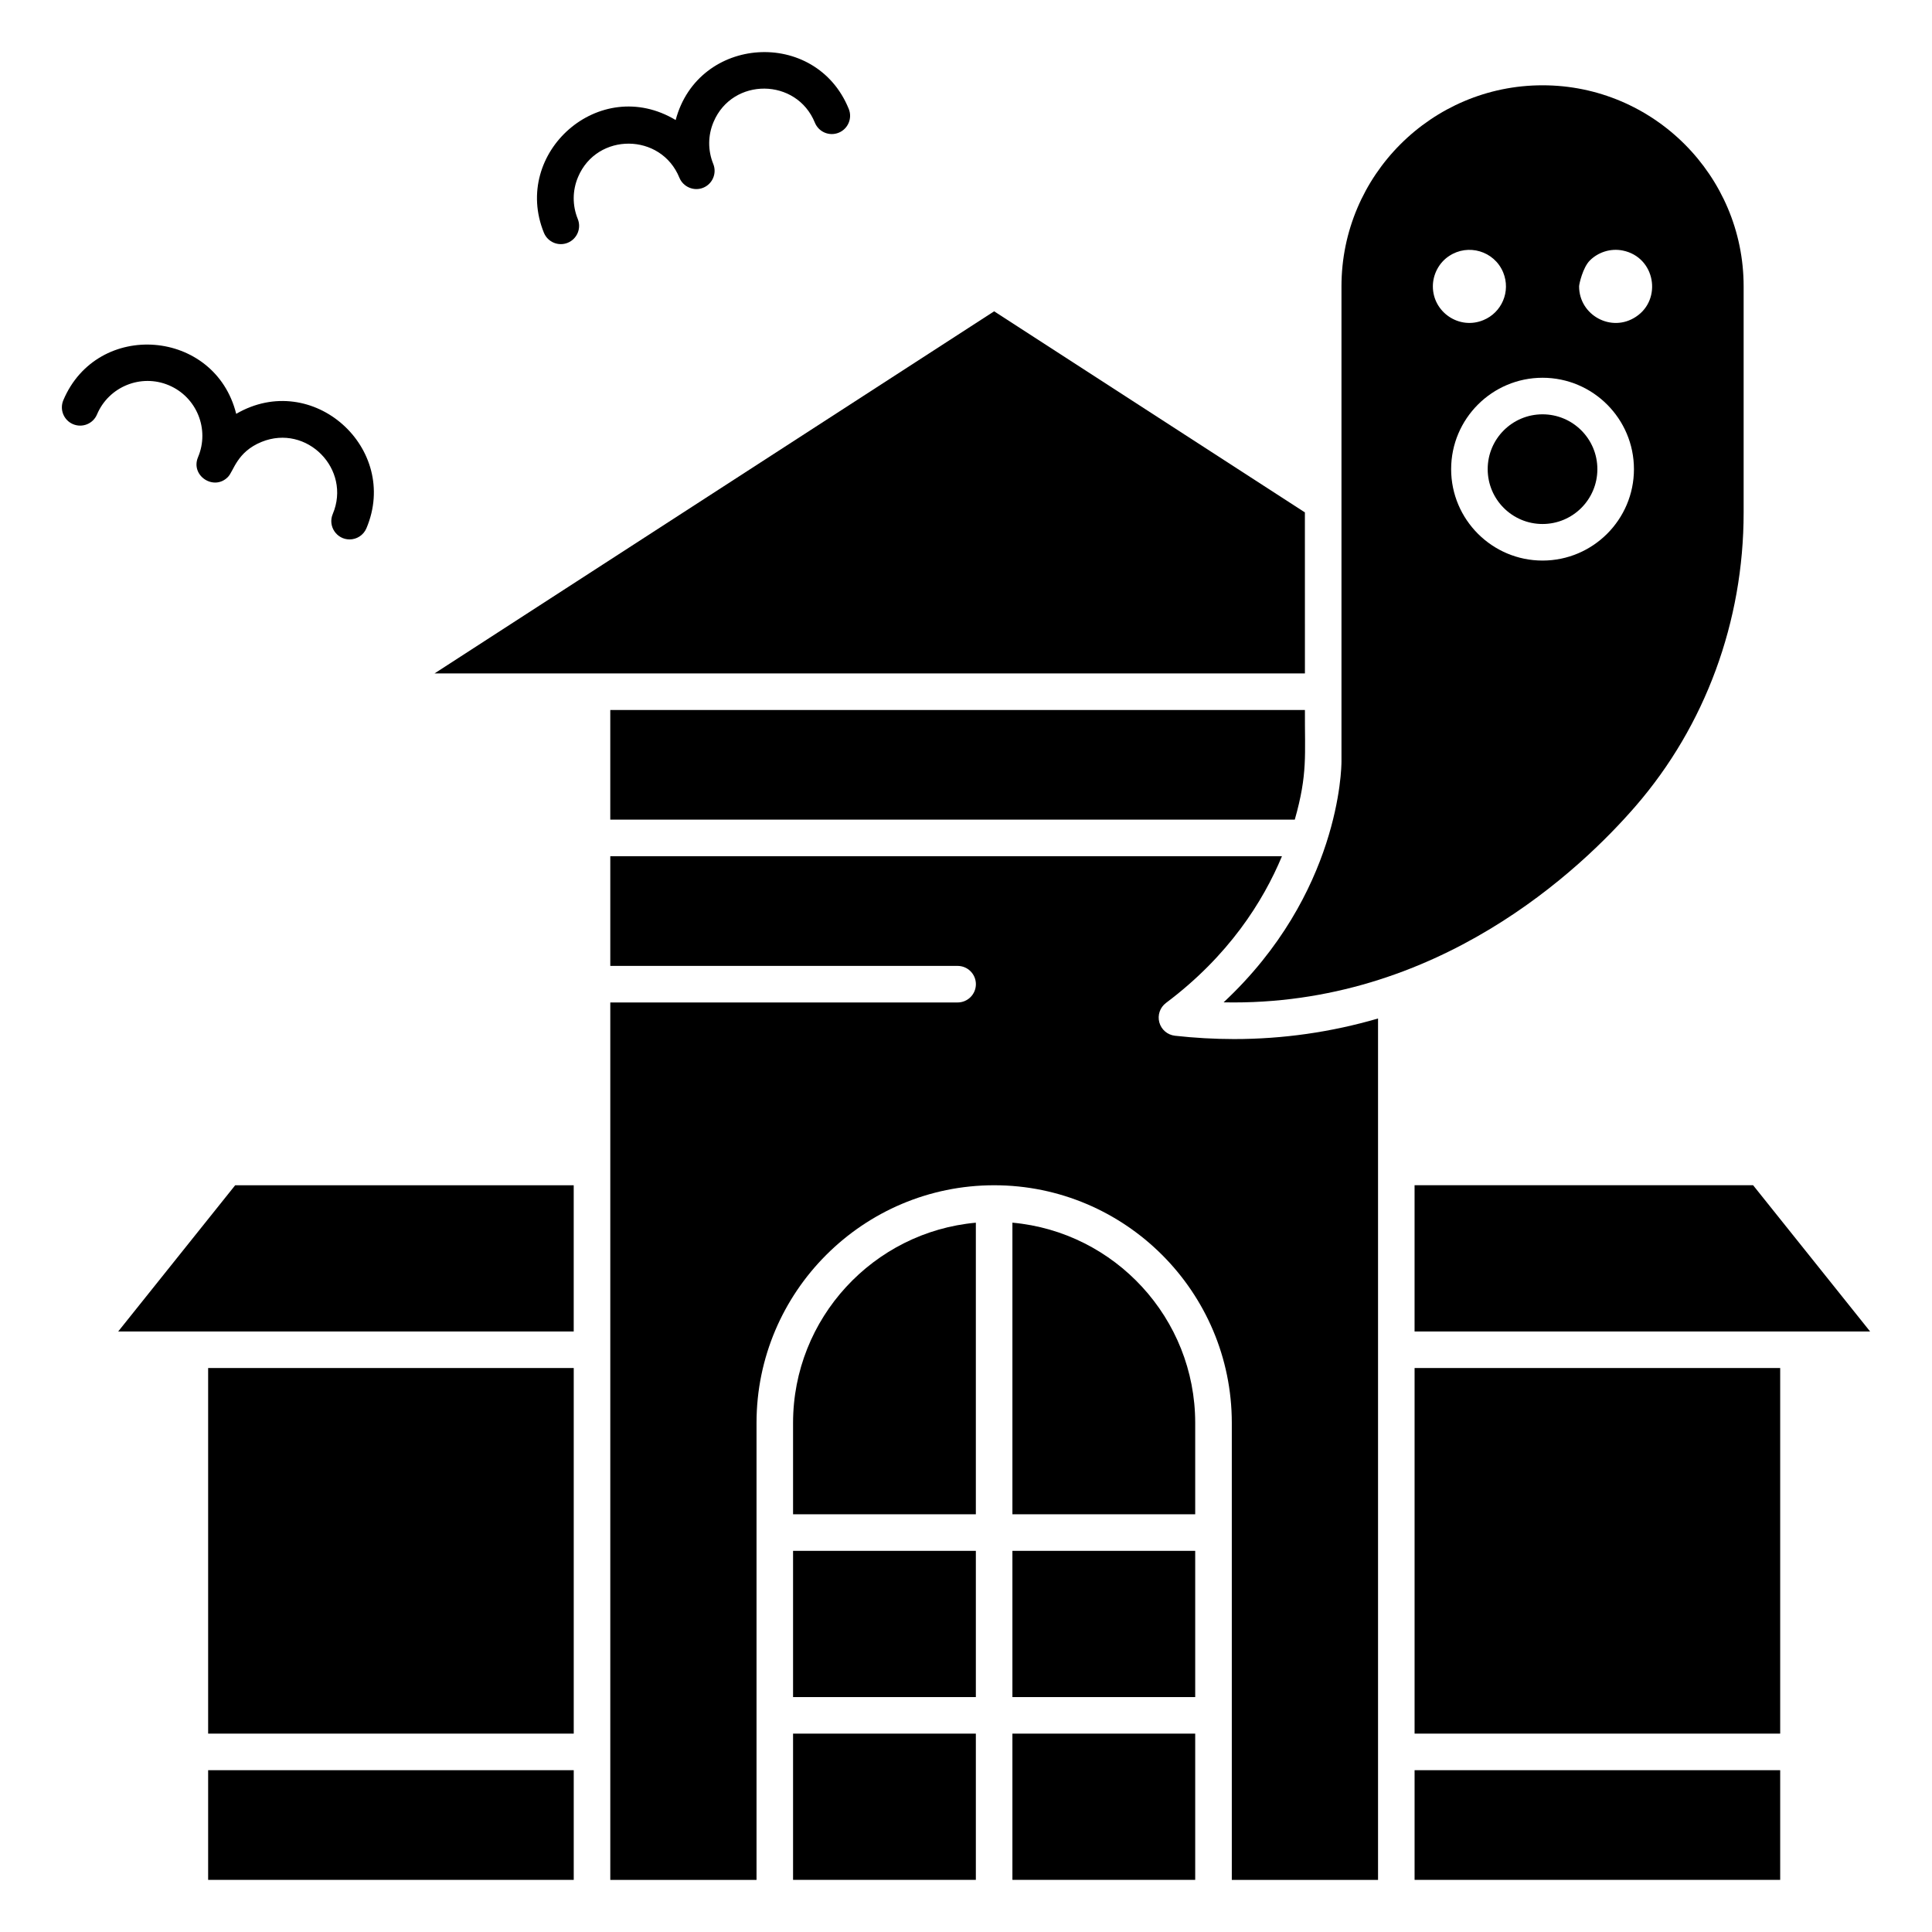
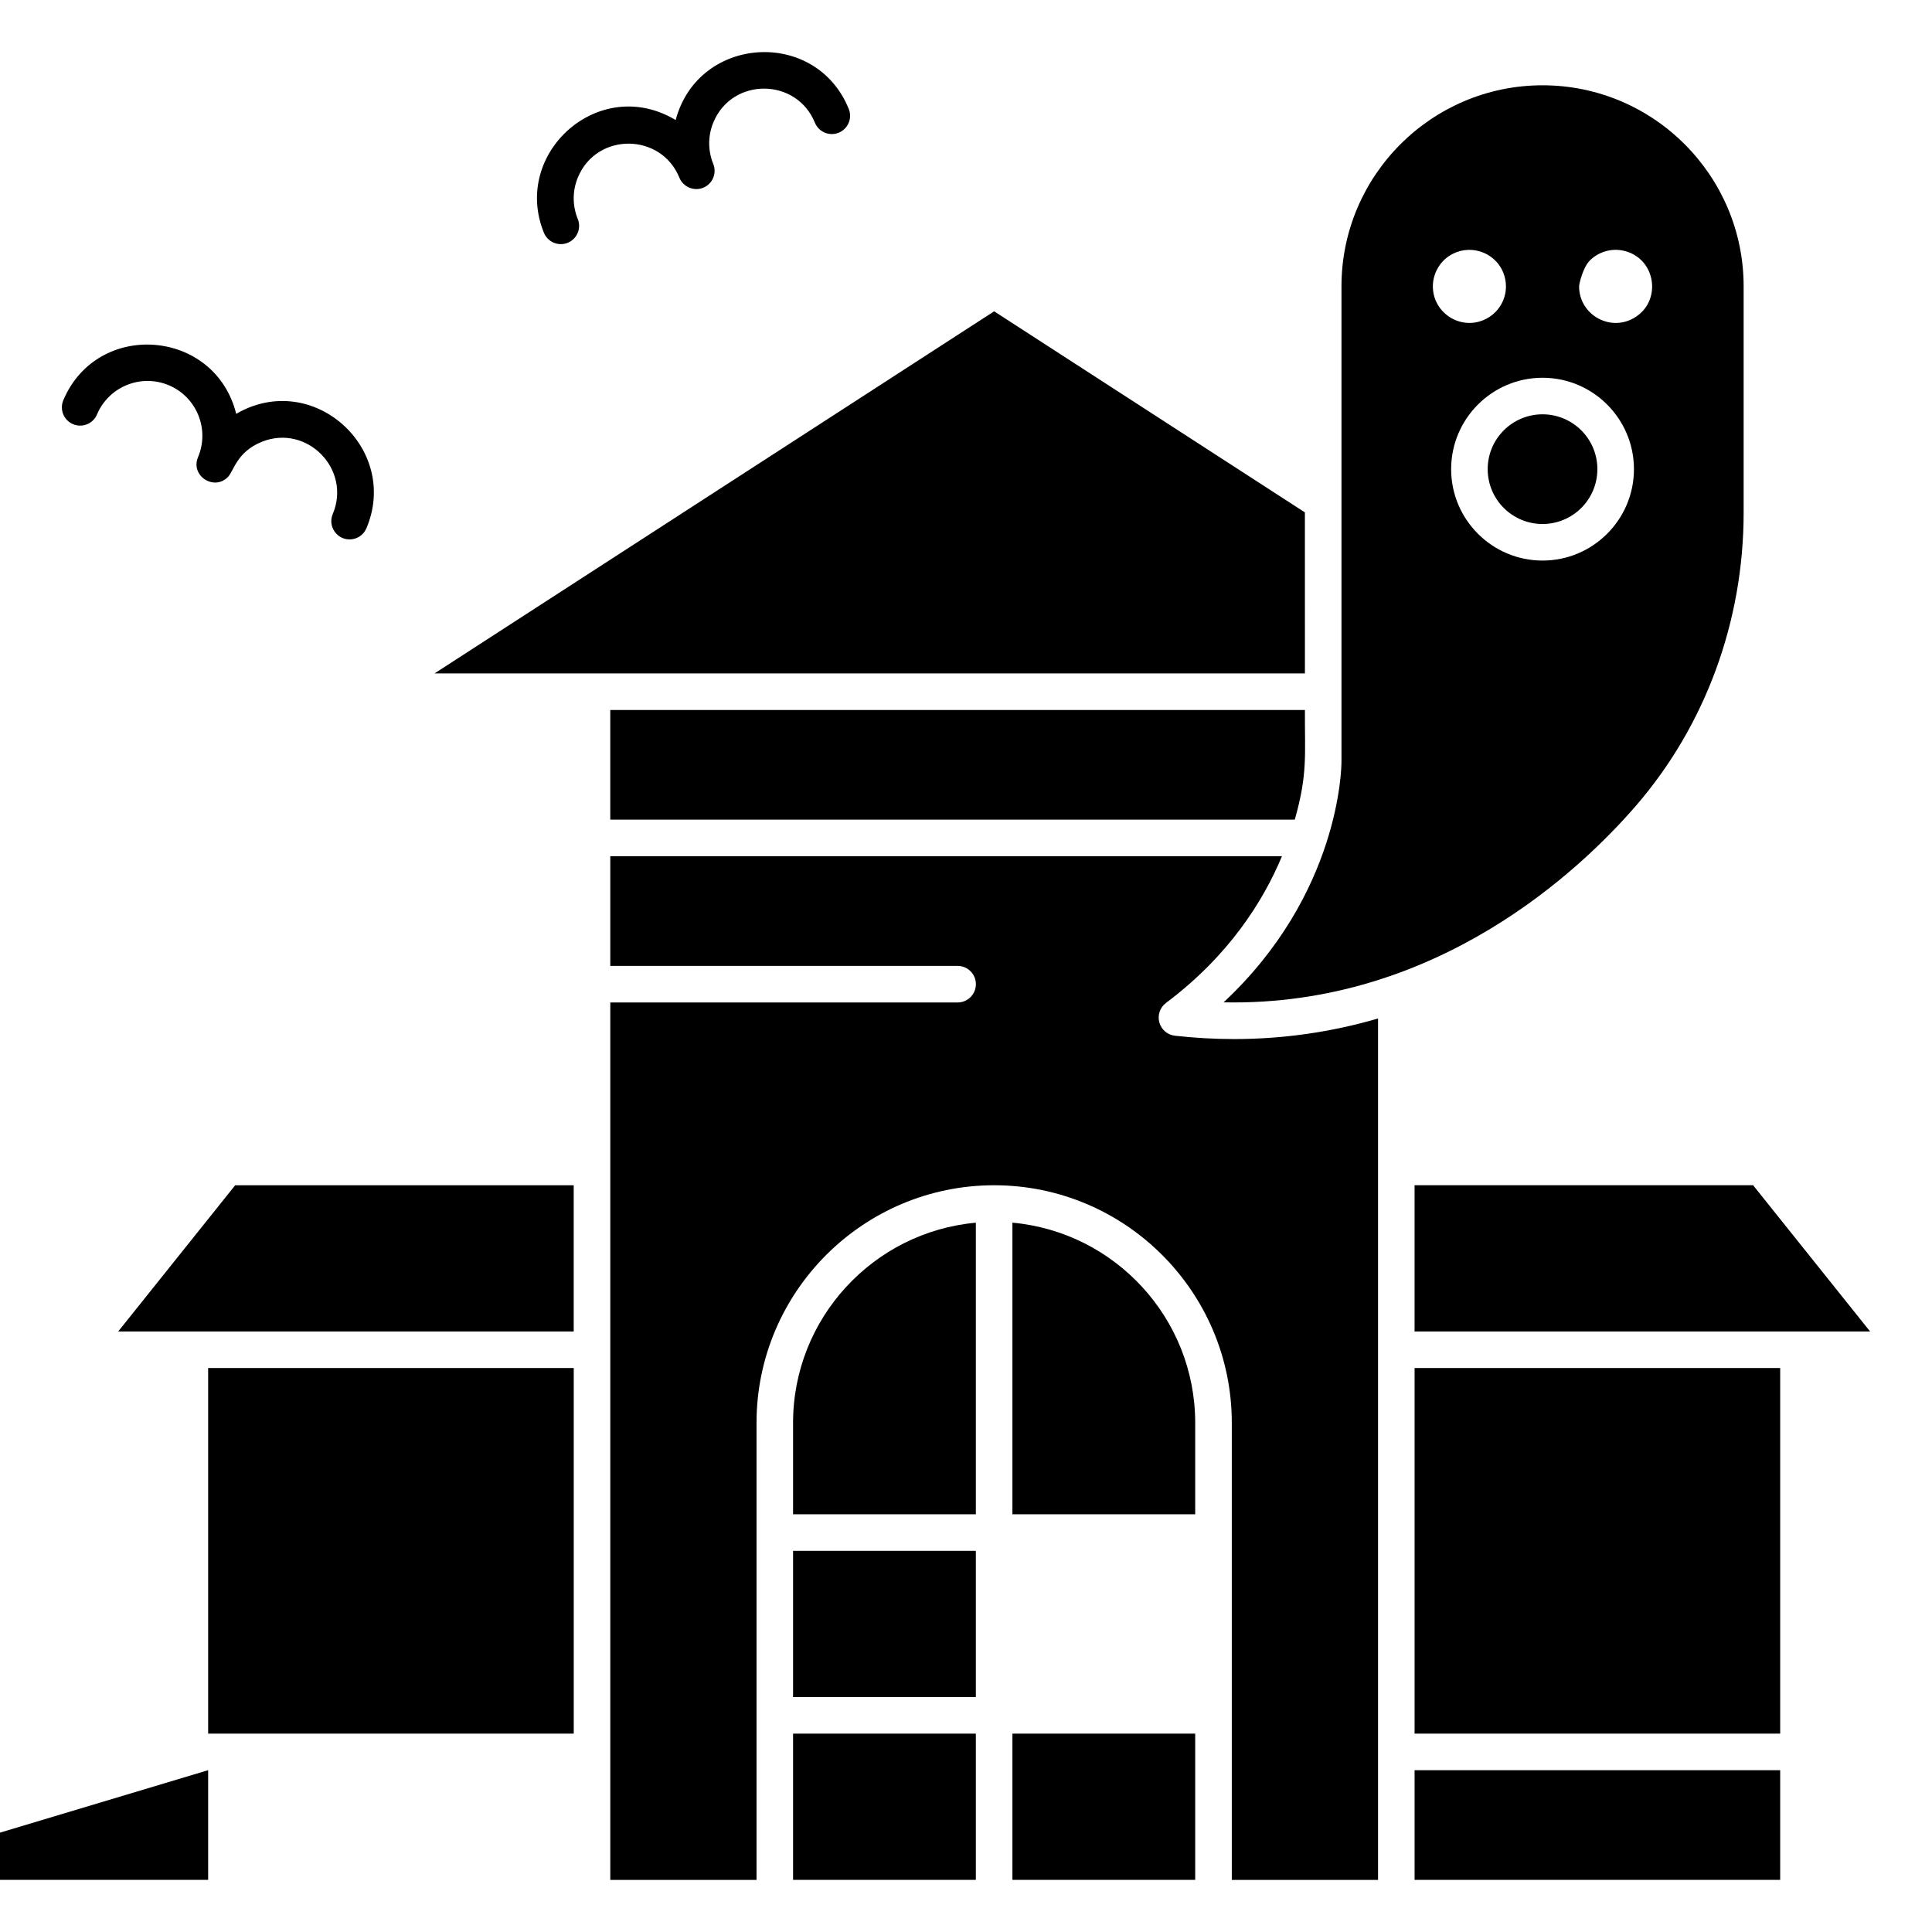
<svg xmlns="http://www.w3.org/2000/svg" fill="#000000" width="800px" height="800px" version="1.1" viewBox="144 144 512 512">
  <g>
-     <path d="m412.3 554.99h48.441v38.754h-48.441z" />
    <path d="m354.17 554.99h48.441v38.754h-48.441z" />
    <path d="m354.17 603.43h48.441v38.754h-48.441z" />
    <path d="m354.17 521.08v24.223h48.441v-77.277c-27.117 2.453-48.441 25.305-48.441 53.055z" />
    <path d="m412.3 468.02v77.277h48.441v-24.223c0.004-27.746-21.32-50.598-48.441-53.055z" />
    <path d="m412.3 603.43h48.441v38.754h-48.441z" />
    <path d="m199.16 506.54h96.887v96.887h-96.887z" />
    <path d="m305.73 332.15v29.066h181.4c3.465-12.188 2.621-17.098 2.688-29.066z" />
-     <path d="m199.16 613.12h96.887v29.066h-96.887z" />
+     <path d="m199.16 613.12v29.066h-96.887z" />
    <path d="m175.32 496.86h120.72v-38.754h-89.715z" />
    <path d="m489.81 279.79-82.352-53.289-148.3 95.961h230.66z" />
    <path d="m468.27 409.63c56.66 1.172 94.824-35.414 109.21-52.027 18.441-21.301 28.602-48.906 28.602-77.738v-59.973c0-29.383-23.906-53.289-53.289-53.289-29.383 0-53.289 23.906-53.289 53.289v125.95c0 1.535-0.387 34.996-31.234 63.785zm97.047-196.59c2.168-2.168 5.449-3.309 8.738-2.644 8.652 1.758 10.473 12.969 3.488 17.547-6.484 4.32-15.066-0.406-15.066-8.051 0.004-0.633 1-5.012 2.84-6.852zm11.695 55.293c0 13.355-10.867 24.223-24.223 24.223-13.355 0-24.223-10.867-24.223-24.223s10.867-24.223 24.223-24.223c13.355 0 24.223 10.867 24.223 24.223zm-48.977-56.492c5.004-3.34 11.941-1.363 14.32 4.34 2.086 5.09-0.414 10.676-5.242 12.652-6.383 2.66-13.391-2.09-13.391-8.941 0-3.184 1.629-6.301 4.312-8.051z" />
    <path d="m608.59 458.1h-89.715v38.754h120.72z" />
    <path d="m518.88 613.12h96.887v29.066h-96.887z" />
    <path d="m455.37 418.48c-1.977-0.219-3.613-1.621-4.137-3.539-0.523-1.918 0.176-3.957 1.766-5.152 16.625-12.469 25.734-26.891 30.734-38.883l-178 0.004v29.066h92.043c2.676 0 4.844 2.168 4.844 4.844 0 2.676-2.168 4.844-4.844 4.844h-92.043v232.53h38.754v-121.11c0-34.727 28.25-62.977 62.977-62.977 34.727 0 62.977 28.25 62.977 62.977v121.11h38.754v-228.28c-12.445 3.625-25.199 5.449-38.164 5.449-5.188-0.004-10.406-0.297-15.66-0.879z" />
    <path d="m518.88 506.54h96.887v96.887h-96.887z" />
    <path d="m567.32 268.33c0 8.027-6.508 14.535-14.535 14.535-8.023 0-14.531-6.508-14.531-14.535 0-8.027 6.508-14.531 14.531-14.531 8.027 0 14.535 6.504 14.535 14.531" />
    <path d="m294.45 208.34c2.477-1.008 3.672-3.832 2.664-6.312-1.461-3.598-1.434-7.547 0.078-11.121 5.027-11.898 22.012-11.73 26.852 0.184 0.98 2.41 3.809 3.68 6.312 2.664 2.477-1.008 3.672-3.832 2.664-6.312-1.461-3.598-1.434-7.547 0.078-11.121 5.027-11.898 22.012-11.73 26.852 0.184 1.008 2.481 3.832 3.672 6.312 2.664s3.672-3.832 2.664-6.312c-8.734-21.504-39.914-19.484-45.867 2.953-20.215-12.129-43.516 8.703-34.922 29.863 1.008 2.473 3.828 3.676 6.312 2.668z" />
    <path d="m188.75 246.1c7.383 3.117 10.852 11.66 7.734 19.043-2.09 4.949 4.258 9.055 7.938 5.242 1.535-1.586 2.328-6.609 8.906-9.281 11.988-4.863 23.859 7.266 18.855 19.117-1.355 3.207 1.02 6.731 4.461 6.731 1.887 0 3.684-1.109 4.465-2.961 8.938-21.164-14.242-42.098-34.512-30.32-5.613-22.547-36.781-24.996-45.816-3.606-1.039 2.465 0.113 5.309 2.578 6.348 2.465 1.039 5.305-0.113 6.348-2.578 3.117-7.383 11.66-10.855 19.043-7.734z" />
  </g>
</svg>